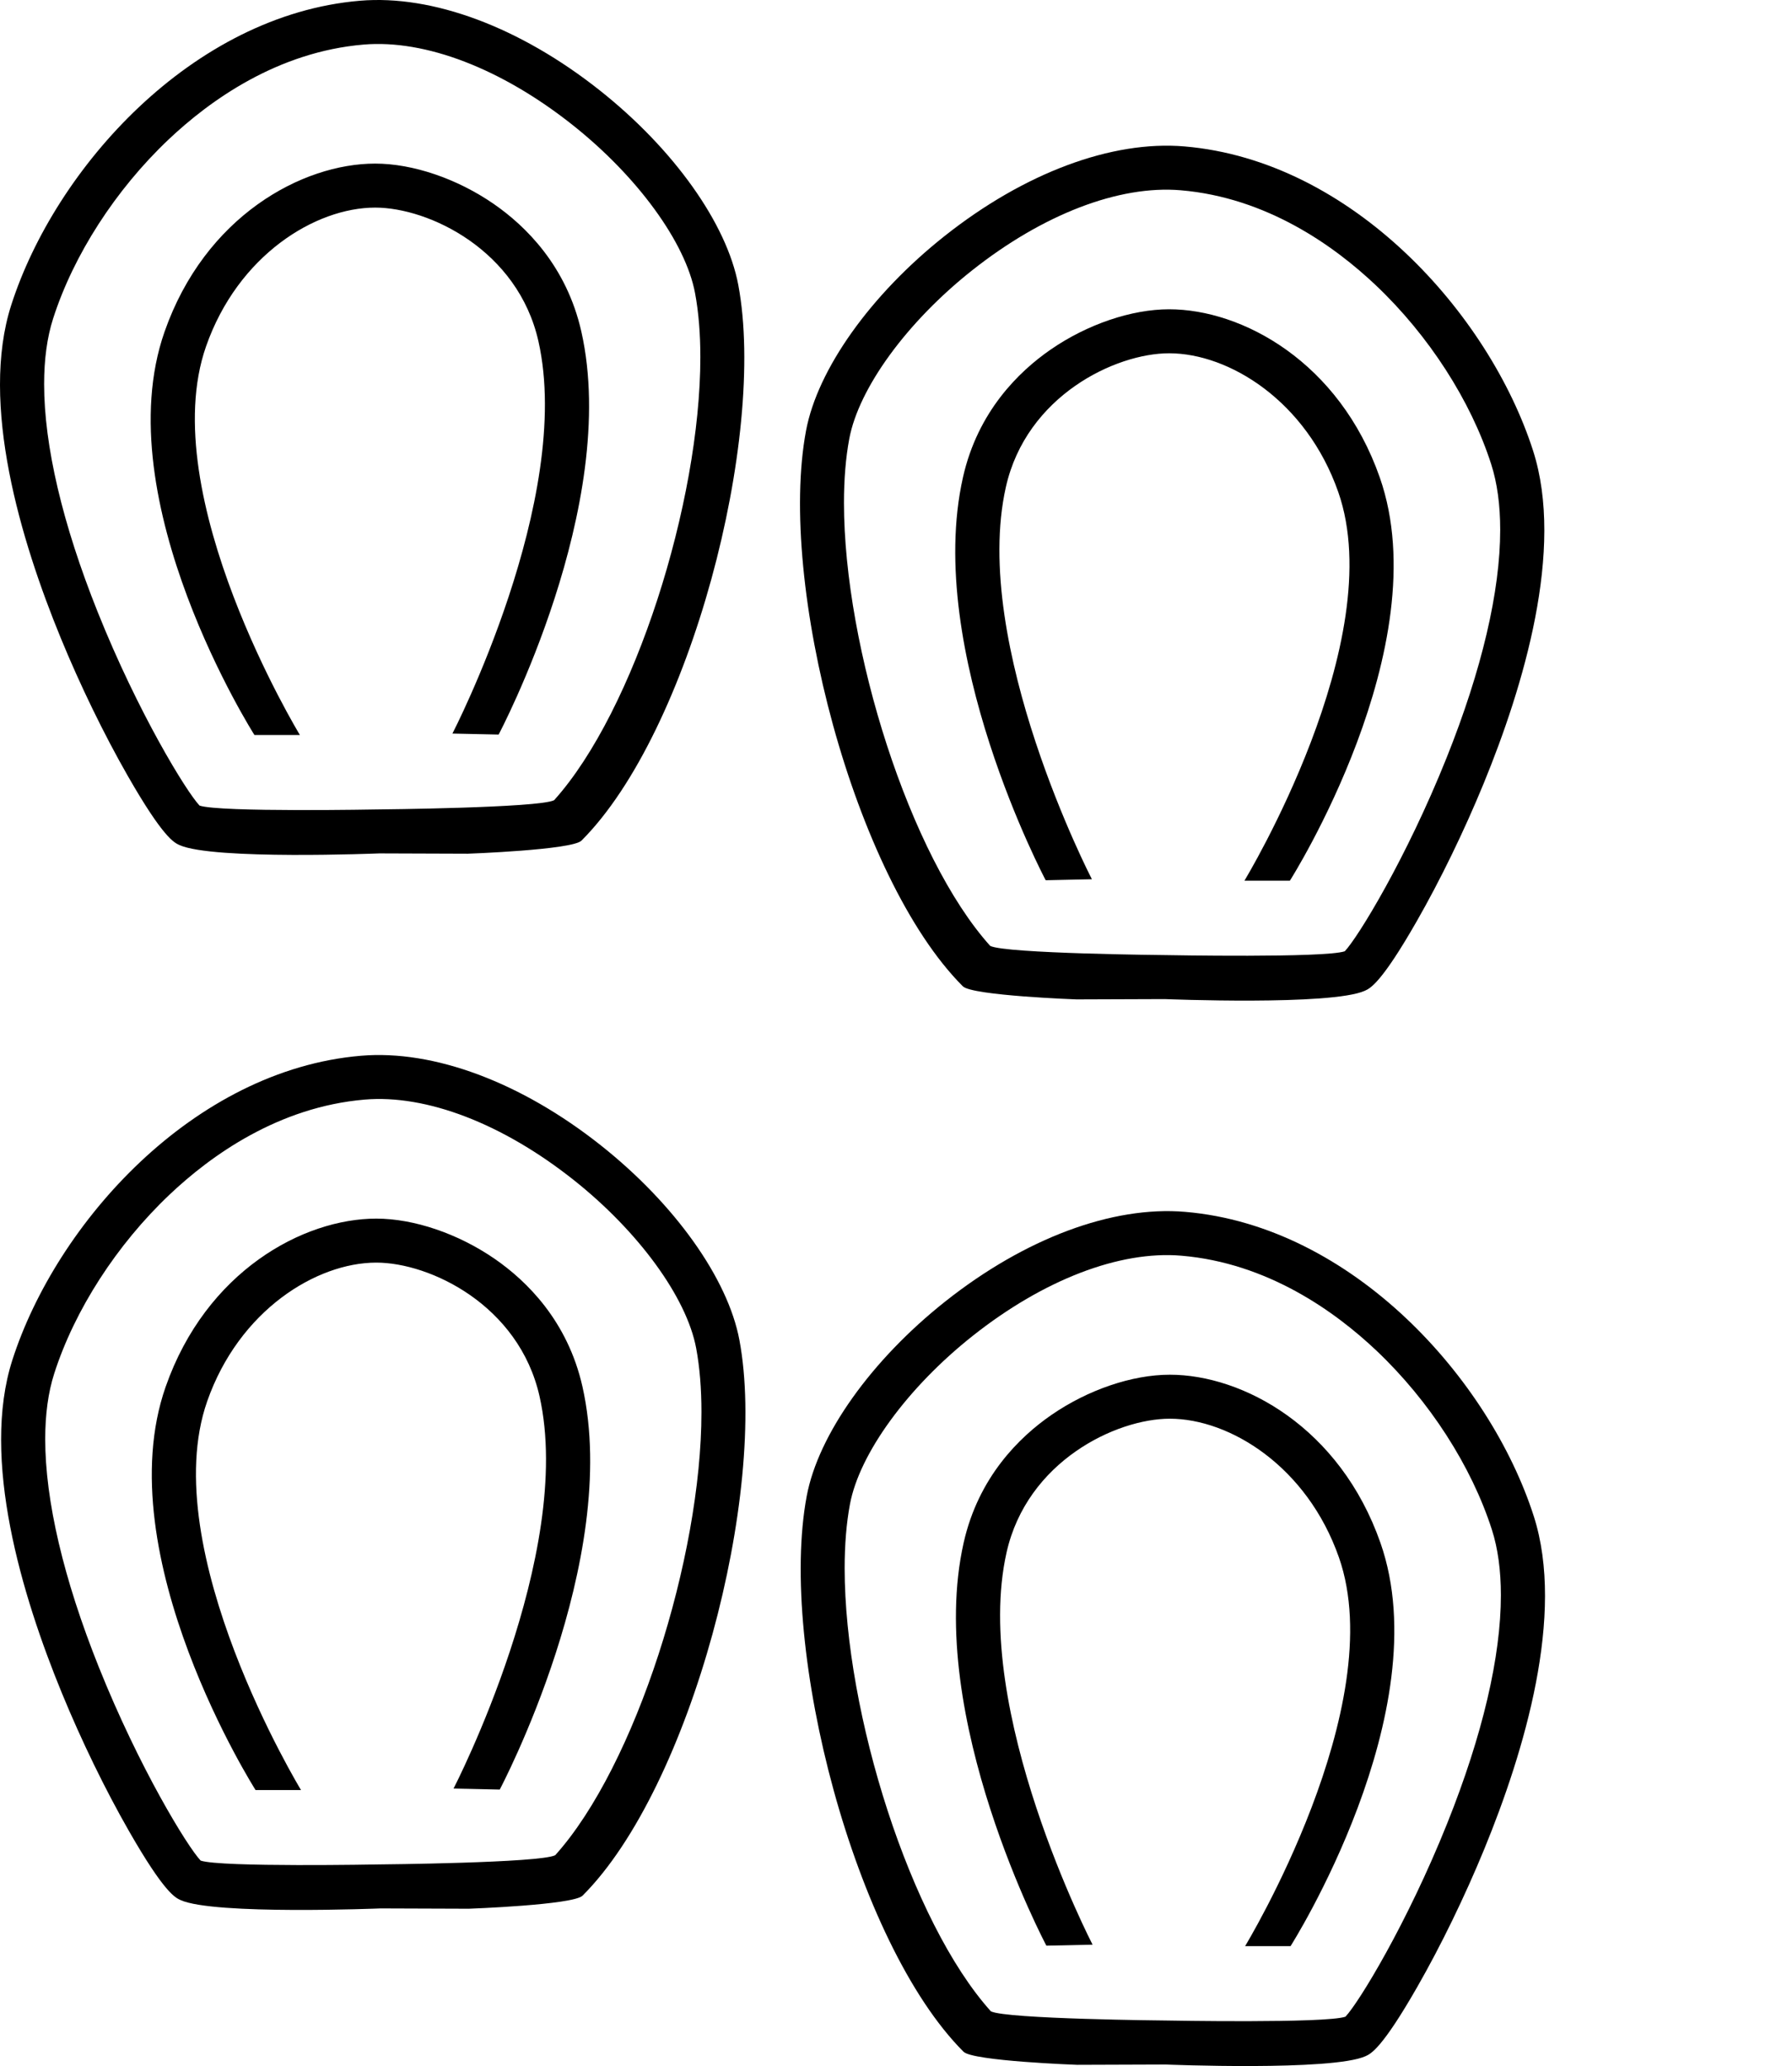
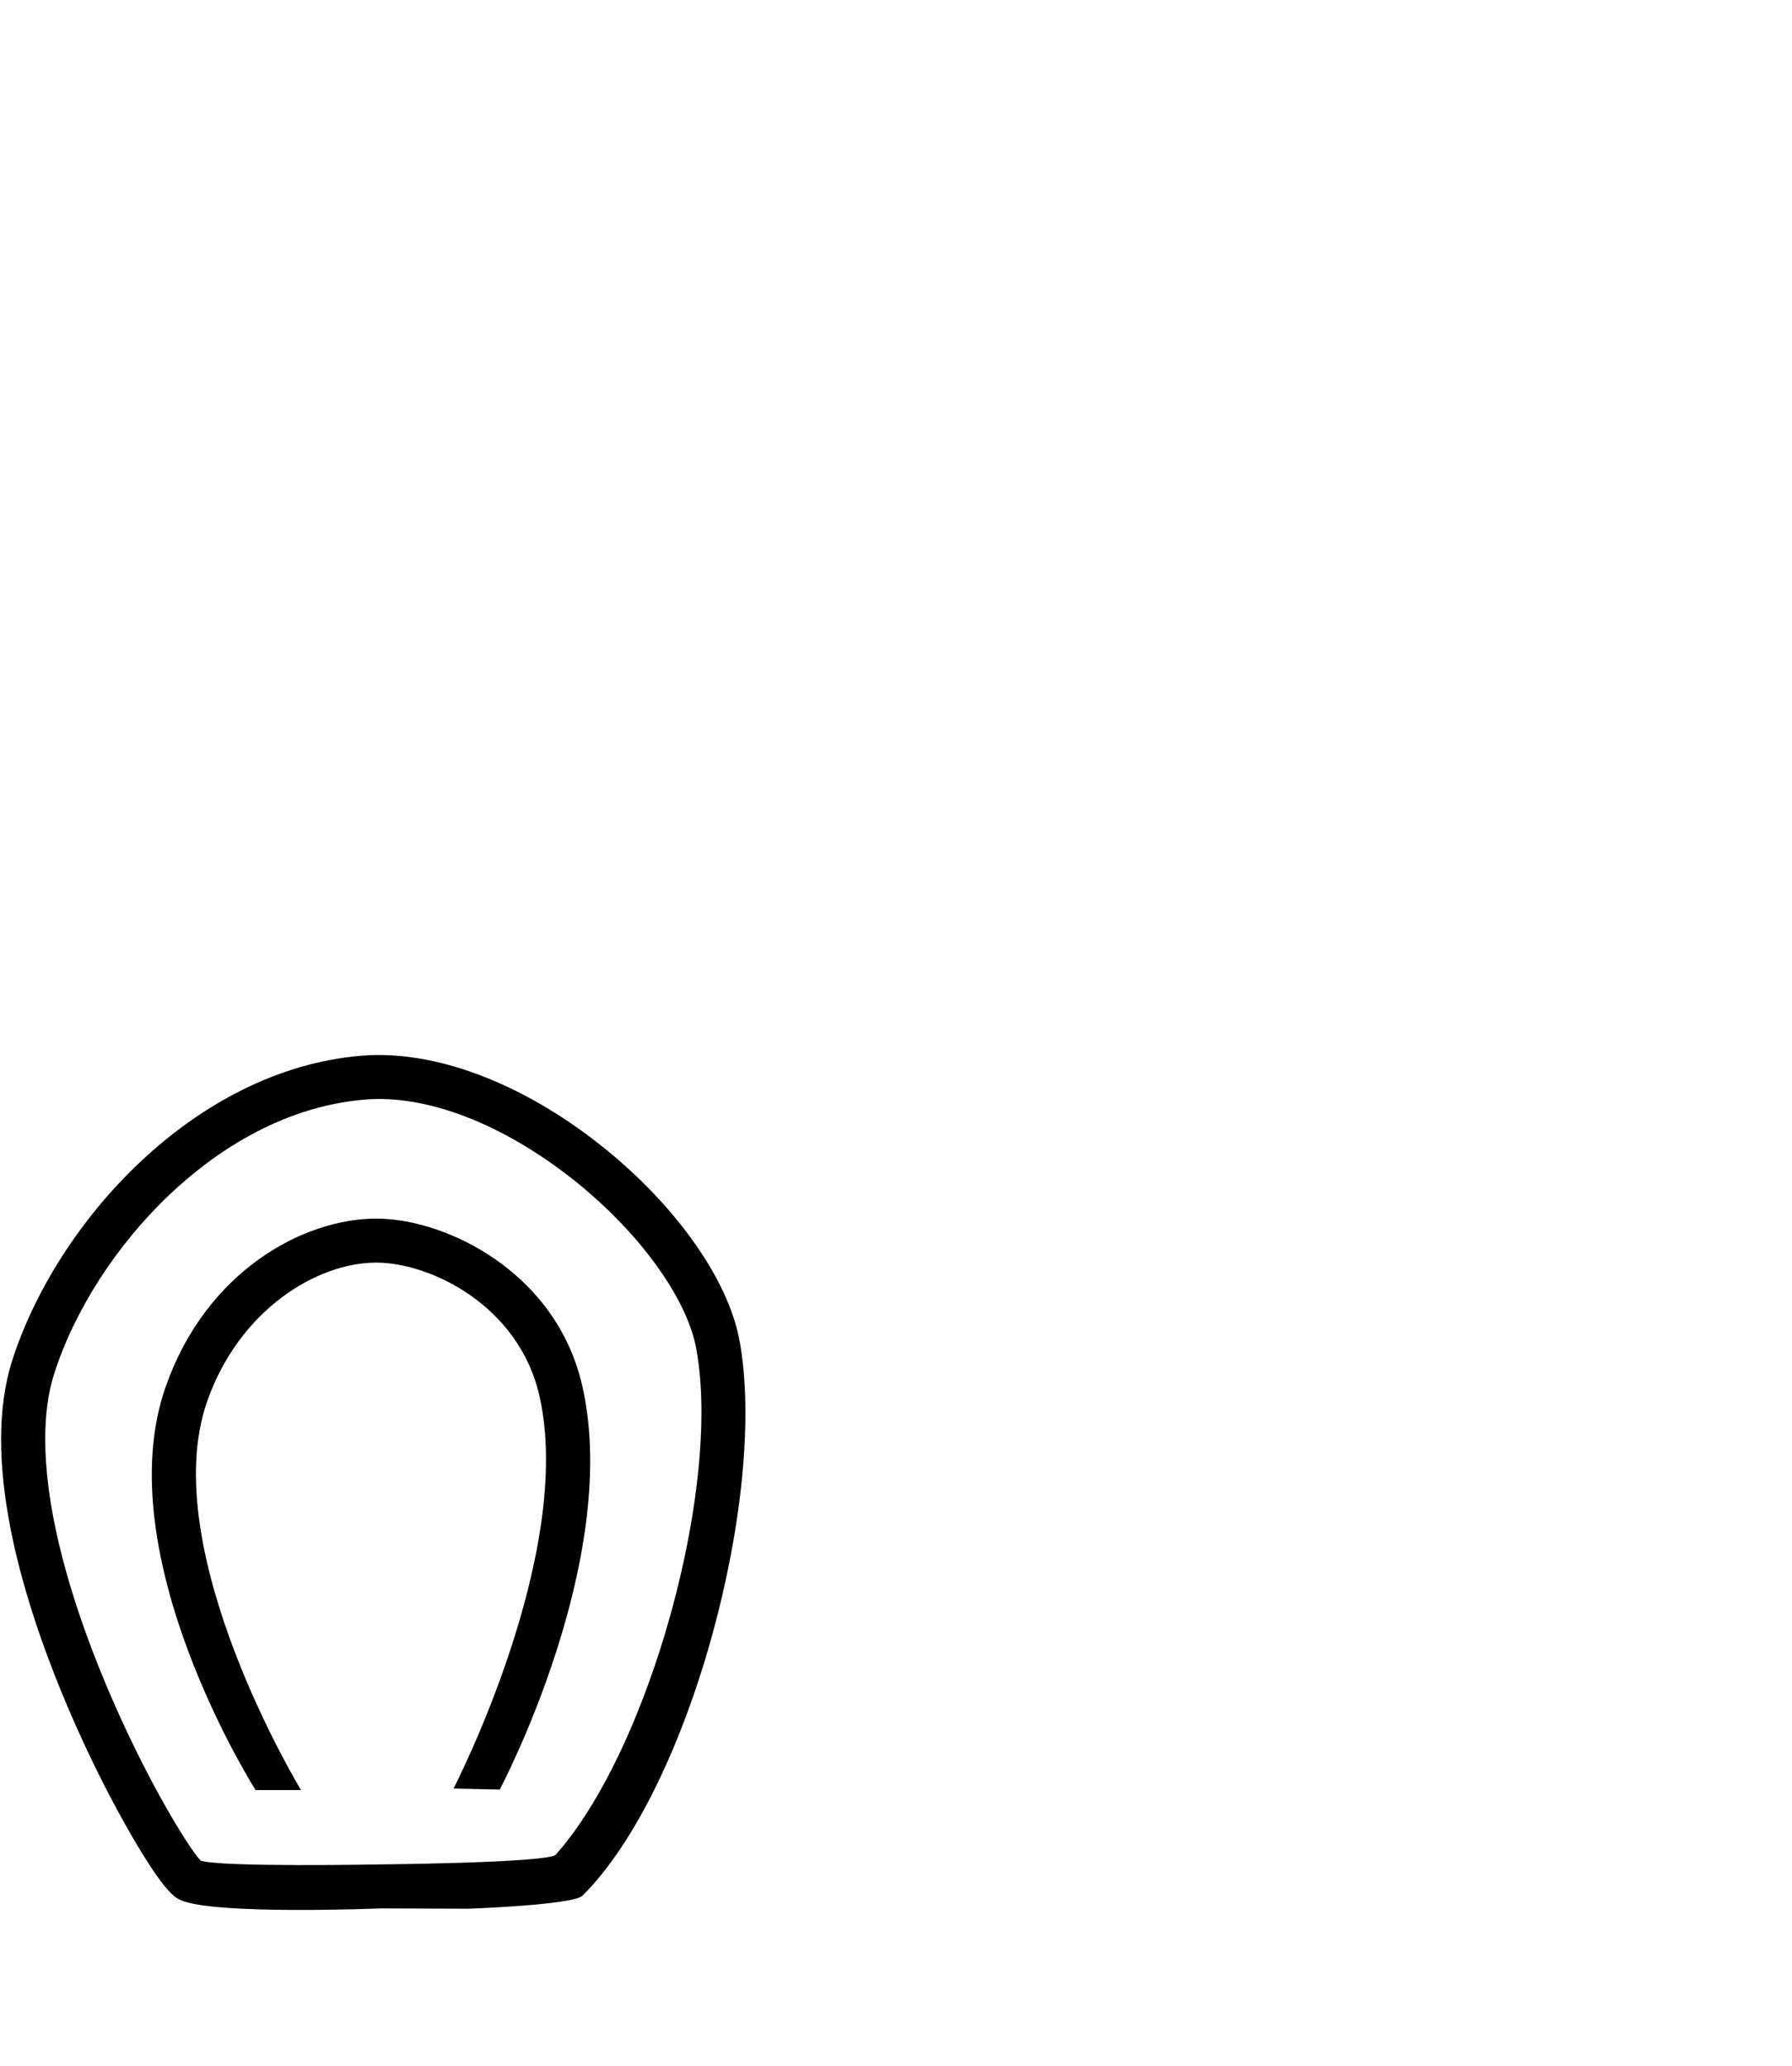
<svg xmlns="http://www.w3.org/2000/svg" version="1.1" id="Layer_2" x="0px" y="0px" viewBox="0 0 610.97 704.34" style="enable-background:new 0 0 610.97 704.34;" xml:space="preserve">
-   <path d="M122.73,0.25C65.588,5.075,18.822,57.309,3.83,104.008  c-10.781,33.581,3.234,80.264,16.89,113.514c6.64,16.168,14.754,32.857,22.847,46.995  c12.054,21.057,15.81,22.758,17.615,23.574c11.405,5.165,68.212,2.846,68.212,2.846  l30.073,0.106c0,0,35.6-1.279,38.784-4.464c37-37,63.222-137.427,53.465-189.426l0,0  c-3.932-20.948-22.029-46.37-47.23-66.344C177.34,9.294,147.541-1.845,122.73,0.25z   M33.329,208.701c-12.071-30.142-18.287-56.849-18.287-77.756c0-8.45,1.015-15.953,3.07-22.352  c6.959-21.677,21.283-43.901,39.3-60.975c14.164-13.422,37.212-29.942,66.579-32.422  c21.048-1.777,46.991,8.198,71.178,27.369c22.151,17.557,38.561,40.07,41.804,57.355  c1.229,6.548,1.807,13.916,1.807,21.846c0,49.4-22.44,120.575-49.851,151.032  c-5.157,2.655-59.959,3.143-59.959,3.143s-54.07,1.025-60.932-1.303  C63.516,269.861,47.058,242.983,33.329,208.701z M127.921,55.773  c12.842,0,27.947,5.139,40.406,13.747c10.85,7.496,24.841,21.136,29.884,43.55  c13.312,59.163-28.206,137.353-28.206,137.353l-15.753-0.342c0,0,41.4-80.051,29.325-133.719  c-6.998-31.1-37.347-45.589-55.656-45.589c-20.43,0-46.798,16.25-57.668,47.307  c-17.734,50.669,31.999,132.5,31.999,132.5h-15.5c0,0-50.794-79.92-30.657-137.455  C69.886,73.72,102.995,55.773,127.921,55.773z" />
  <path d="M610.97,208.968" />
  <path d="M123.105,359.918c-57.142,4.824-103.908,57.059-118.9,103.758  c-10.781,33.581,3.234,80.265,16.891,113.514c6.64,16.168,14.754,32.858,22.847,46.995  c12.054,21.058,15.81,22.758,17.615,23.575c11.405,5.164,68.212,2.846,68.212,2.846  l30.073,0.106c0,0,35.6-1.279,38.784-4.464c37-37,63.222-137.428,53.465-189.427l0,0  c-3.932-20.948-22.029-46.369-47.23-66.344C177.715,368.962,147.916,357.822,123.105,359.918z   M33.704,568.368c-12.071-30.141-18.287-56.848-18.287-77.755  c0-8.45,1.016-15.953,3.07-22.353c6.959-21.677,21.283-43.901,39.3-60.975  c14.164-13.422,37.212-29.942,66.579-32.422c21.048-1.777,46.991,8.198,71.178,27.369  c22.151,17.557,38.561,40.07,41.804,57.354c1.229,6.548,1.807,13.916,1.807,21.847  c0,49.399-22.44,120.575-49.851,151.032c-5.157,2.655-59.959,3.142-59.959,3.142  s-54.07,1.025-60.932-1.302C63.891,629.529,47.434,602.651,33.704,568.368z M128.297,415.441  c12.842,0,27.947,5.139,40.406,13.746c10.85,7.496,24.841,21.137,29.884,43.55  c13.312,59.164-28.206,137.353-28.206,137.353l-15.753-0.341c0,0,41.4-80.052,29.325-133.719  c-6.998-31.1-37.347-45.589-55.656-45.589c-20.43,0-46.798,16.249-57.668,47.307  c-17.734,50.669,31.999,132.501,31.999,132.501h-15.5c0,0-50.794-79.92-30.657-137.456  C70.262,433.388,103.371,415.441,128.297,415.441z" />
-   <path d="M322.041,80.476c-25.201,19.974-43.298,45.395-47.23,66.344l0,0  c-9.757,51.999,16.465,152.426,53.465,189.426c3.185,3.185,38.784,4.464,38.784,4.464  l30.073-0.107c0,0,56.808,2.319,68.212-2.846c1.805-0.817,5.561-2.518,17.615-23.575  c8.093-14.137,16.207-30.827,22.847-46.995c13.656-33.25,27.672-79.933,16.891-113.514  c-14.992-46.699-61.758-98.934-118.9-103.758C378.986,47.82,349.188,58.96,322.041,80.476z   M458.489,324.304c-6.862,2.328-60.932,1.302-60.932,1.302s-54.802-0.487-59.959-3.142  c-27.411-30.457-49.851-101.632-49.851-151.032c0-7.93,0.578-15.299,1.807-21.846  c3.244-17.285,19.653-39.798,41.804-57.355c24.186-19.17,50.13-29.146,71.178-27.369  c29.367,2.479,52.415,19,66.579,32.422c18.017,17.074,32.341,39.298,39.3,60.975  c2.055,6.399,3.07,13.902,3.07,22.352c0,20.907-6.216,47.614-18.287,77.755  C479.469,292.648,463.011,319.527,458.489,324.304z M470.432,162.79  c20.137,57.536-30.657,137.456-30.657,137.456h-15.5c0,0,49.732-81.831,31.998-132.501  c-10.87-31.058-37.238-47.307-57.668-47.307c-18.309,0-48.658,14.489-55.656,45.589  c-12.075,53.667,29.325,133.719,29.325,133.719l-15.753,0.341c0,0-41.518-78.189-28.206-137.353  c5.043-22.414,19.034-36.054,29.884-43.55c12.458-8.608,27.564-13.747,40.406-13.747  C423.532,105.438,456.641,123.385,470.432,162.79z" />
-   <path d="M322.273,443.694c-25.201,19.974-43.298,45.396-47.23,66.344l0,0  c-9.757,51.999,16.465,152.426,53.465,189.426c3.185,3.185,38.784,4.464,38.784,4.464  l30.073-0.106c0,0,56.808,2.319,68.212-2.846c1.805-0.817,5.561-2.518,17.615-23.575  c8.093-14.137,16.206-30.827,22.847-46.995c13.656-33.249,27.672-79.933,16.891-113.514  c-14.992-46.699-61.758-98.934-118.9-103.758C379.219,411.038,349.42,422.177,322.273,443.694  z M458.721,687.522c-6.862,2.328-60.932,1.302-60.932,1.302s-54.802-0.487-59.959-3.142  c-27.411-30.457-49.851-101.632-49.851-151.032c0-7.93,0.578-15.299,1.807-21.846  c3.244-17.285,19.653-39.798,41.804-57.355c24.187-19.17,50.13-29.146,71.178-27.369  c29.367,2.48,52.415,19,66.579,32.422c18.017,17.074,32.341,39.298,39.3,60.975  c2.055,6.399,3.07,13.902,3.07,22.352c0,20.907-6.216,47.614-18.287,77.755  C479.701,655.866,463.244,682.744,458.721,687.522z M470.665,526.008  c20.137,57.536-30.657,137.456-30.657,137.456h-15.5c0,0,49.732-81.832,31.999-132.5  c-10.87-31.058-37.238-47.307-57.668-47.307c-18.309,0-48.658,14.489-55.656,45.589  c-12.075,53.668,29.325,133.719,29.325,133.719l-15.753,0.341c0,0-41.518-78.189-28.206-137.353  c5.043-22.413,19.034-36.054,29.884-43.55c12.458-8.608,27.563-13.746,40.406-13.746  C423.764,468.656,456.873,486.603,470.665,526.008z" />
</svg>